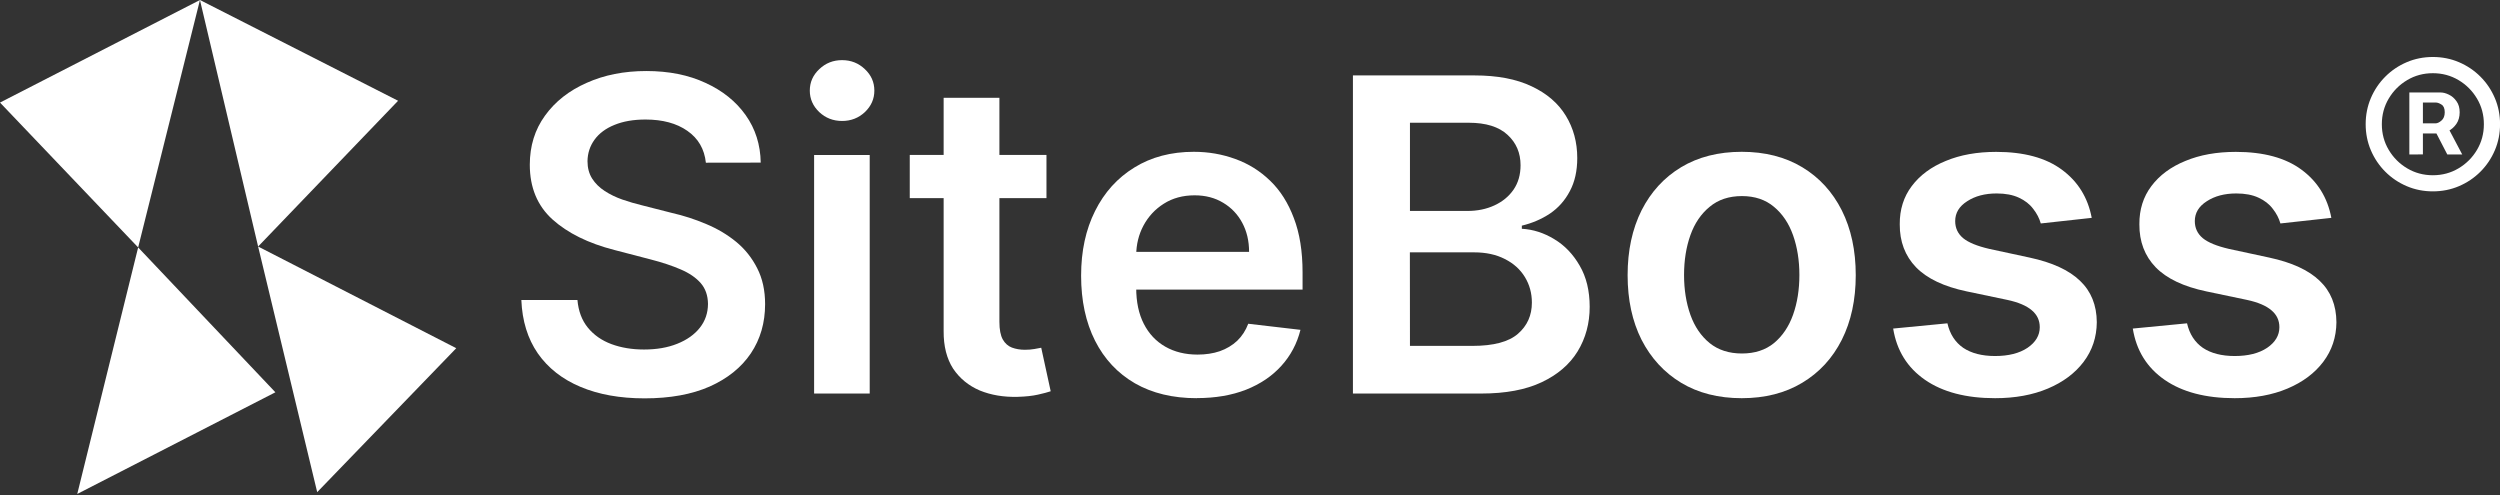
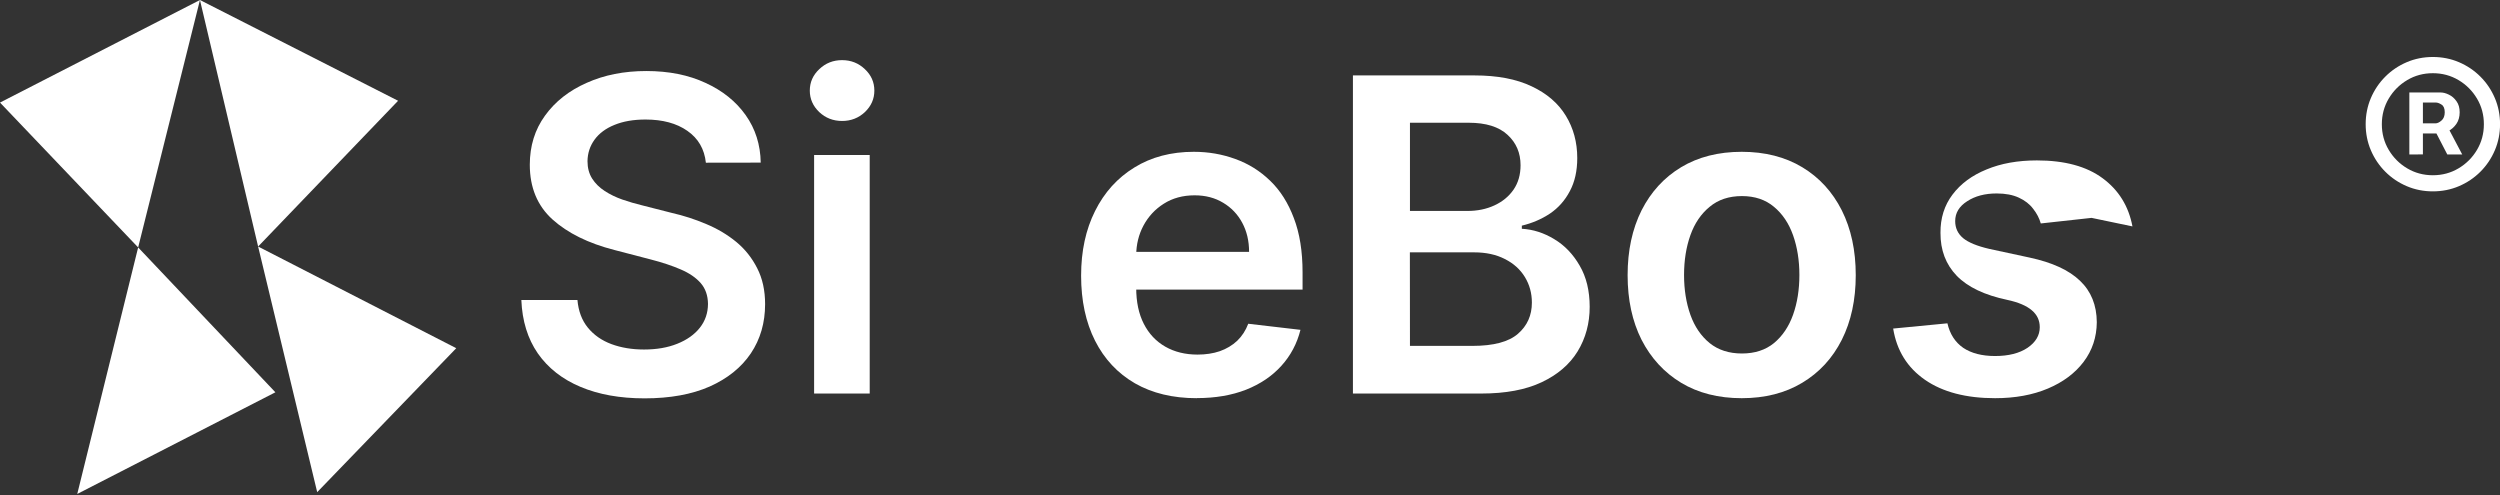
<svg xmlns="http://www.w3.org/2000/svg" xmlns:ns1="http://www.inkscape.org/namespaces/inkscape" xmlns:ns2="http://sodipodi.sourceforge.net/DTD/sodipodi-0.dtd" width="54.738mm" height="10.839mm" viewBox="0 0 54.738 10.839" version="1.1" id="svg5" xml:space="preserve" ns1:version="1.2.1 (9c6d41e410, 2022-07-14)" ns2:docname="siteboss_logo_wit.svg">
  <rect x="0" y="0" width="54.738" height="10.839" fill="#333333" stroke="none" />
  <ns2:namedview id="namedview7" pagecolor="#ffffff" bordercolor="#000000" borderopacity="0.25" ns1:showpageshadow="2" ns1:pageopacity="0.0" ns1:pagecheckerboard="0" ns1:deskcolor="#d1d1d1" ns1:document-units="mm" showgrid="false" ns1:zoom="5.1754899" ns1:cx="91.199096" ns1:cy="89.943176" ns1:window-width="3840" ns1:window-height="2025" ns1:window-x="0" ns1:window-y="0" ns1:window-maximized="1" ns1:current-layer="layer1" showguides="true">
    <ns2:guide position="20.2,9.562" orientation="0,-1" id="guide417" ns1:locked="false" />
  </ns2:namedview>
  <defs id="defs2" />
  <g ns1:label="Layer 1" ns1:groupmode="layer" id="layer1" transform="translate(-45.664,-96)">
    <g id="g215" transform="matrix(0.199,0,0,0.197,45.664,96)" style="fill:#ffffff">
      <g id="g207" style="fill:#ffffff;fill-opacity:1">
        <polygon class="st0" points="22,0 0,11.4 15.2,27.5 " id="polygon203" style="fill:#ffffff;fill-opacity:1" />
        <polygon class="st0" points="8.5,54.9 30.3,43.6 15.2,27.5 " id="polygon205" style="fill:#ffffff;fill-opacity:1" />
      </g>
      <g id="g213" style="fill:#ffffff;fill-opacity:1">
        <polygon class="st0" points="22,0 28.4,27.4 43.8,11.2 " id="polygon209" style="fill:#ffffff;fill-opacity:1" />
        <polygon class="st0" points="34.9,54.7 50.2,38.7 28.4,27.4 " id="polygon211" style="fill:#ffffff;fill-opacity:1" />
      </g>
    </g>
    <g aria-label="SiteBoss" id="text442" style="font-size:10.434px;stroke-width:0.869;fill:#ffffff" transform="translate(-0.193,-0.407)">
      <g aria-label="SiteBoss" id="text502" style="font-size:5.176px;font-family:Inter;-inkscape-font-specification:'Inter, @wght=594';font-variation-settings:'wght' 594;fill:#ffffff;stroke-width:0.664" transform="matrix(1.85,0,0,1.85,-70.589,-60.026)">
        <path d="m 71.298,86.484 q -0.026,-0.243 -0.219,-0.377 -0.191,-0.134 -0.496,-0.134 -0.213,0 -0.368,0.064 -0.153,0.062 -0.235,0.175 -0.081,0.112 -0.083,0.254 0,0.119 0.055,0.206 0.055,0.086 0.149,0.147 0.094,0.061 0.208,0.101 0.116,0.04 0.232,0.068 l 0.353,0.09 q 0.211,0.048 0.408,0.132 0.199,0.083 0.355,0.211 0.156,0.129 0.248,0.311 0.094,0.182 0.094,0.426 0,0.331 -0.169,0.583 -0.169,0.25 -0.487,0.392 -0.318,0.14 -0.77,0.14 -0.437,0 -0.759,-0.136 Q 69.491,89.001 69.309,88.741 69.129,88.48 69.114,88.109 h 0.664 q 0.017,0.197 0.123,0.327 0.107,0.131 0.279,0.195 0.173,0.064 0.386,0.064 0.224,0 0.393,-0.068 0.171,-0.068 0.267,-0.189 0.096,-0.121 0.097,-0.283 -0.002,-0.149 -0.086,-0.246 -0.085,-0.097 -0.237,-0.162 -0.153,-0.066 -0.355,-0.118 l -0.43,-0.112 q -0.463,-0.119 -0.733,-0.362 -0.268,-0.243 -0.268,-0.647 0,-0.333 0.18,-0.581 0.18,-0.25 0.493,-0.388 0.312,-0.14 0.706,-0.14 0.399,0 0.7,0.14 0.303,0.138 0.476,0.382 0.173,0.244 0.178,0.562 z" id="path530" style="fill:#ffffff" />
        <path d="m 72.579,89.216 v -2.823 h 0.658 v 2.823 z m 0.331,-3.226 q -0.158,0 -0.27,-0.105 -0.112,-0.107 -0.112,-0.254 0,-0.149 0.112,-0.254 0.112,-0.107 0.27,-0.107 0.158,0 0.27,0.107 0.112,0.105 0.112,0.254 0,0.147 -0.112,0.254 -0.112,0.105 -0.27,0.105 z" id="path532" style="fill:#ffffff" />
-         <path d="m 75.329,86.392 v 0.511 h -1.618 v -0.511 z m -1.217,-0.676 h 0.66 v 2.652 q 0,0.136 0.04,0.208 0.04,0.07 0.108,0.096 0.07,0.026 0.154,0.026 0.061,0 0.112,-0.009 0.053,-0.009 0.081,-0.015 l 0.112,0.515 q -0.053,0.018 -0.151,0.04 -0.097,0.022 -0.239,0.026 -0.248,0.007 -0.449,-0.075 -0.199,-0.085 -0.316,-0.259 Q 74.11,88.743 74.112,88.477 Z" id="path534" style="fill:#ffffff" />
        <path d="m 77.108,89.271 q -0.425,0 -0.732,-0.176 -0.307,-0.178 -0.472,-0.504 -0.165,-0.327 -0.165,-0.77 0,-0.436 0.165,-0.765 0.165,-0.331 0.465,-0.515 0.3,-0.186 0.704,-0.186 0.259,0 0.491,0.085 0.232,0.083 0.412,0.257 0.18,0.173 0.281,0.443 0.103,0.268 0.103,0.642 v 0.204 h -2.311 v -0.447 h 1.678 q 0,-0.193 -0.081,-0.344 -0.081,-0.151 -0.226,-0.237 -0.145,-0.088 -0.338,-0.088 -0.208,0 -0.364,0.099 -0.154,0.097 -0.241,0.259 -0.085,0.16 -0.086,0.351 v 0.386 q 0,0.25 0.09,0.426 0.09,0.176 0.254,0.27 0.164,0.094 0.382,0.094 0.145,0 0.263,-0.04 0.119,-0.042 0.206,-0.123 0.086,-0.083 0.131,-0.202 l 0.618,0.072 q -0.061,0.244 -0.226,0.426 -0.164,0.182 -0.419,0.283 -0.254,0.099 -0.581,0.099 z" id="path536" style="fill:#ffffff" />
        <path d="m 78.956,89.216 v -3.765 h 1.439 q 0.406,0 0.676,0.129 0.27,0.127 0.404,0.347 0.136,0.221 0.136,0.502 0,0.228 -0.088,0.392 -0.086,0.164 -0.235,0.265 -0.149,0.099 -0.333,0.143 v 0.037 q 0.2,0.011 0.384,0.123 0.184,0.11 0.301,0.314 0.118,0.202 0.118,0.487 0,0.292 -0.142,0.526 -0.142,0.232 -0.426,0.366 -0.283,0.134 -0.715,0.134 z m 0.675,-0.564 h 0.739 q 0.375,0 0.539,-0.143 0.165,-0.143 0.165,-0.369 0,-0.167 -0.083,-0.303 -0.083,-0.136 -0.237,-0.213 -0.153,-0.079 -0.364,-0.079 H 79.63 Z m 0,-1.597 h 0.68 q 0.178,0 0.32,-0.066 0.143,-0.066 0.226,-0.186 0.083,-0.121 0.083,-0.289 0,-0.219 -0.154,-0.36 -0.154,-0.143 -0.46,-0.143 h -0.695 z" id="path538" style="fill:#ffffff" />
        <path d="m 83.558,89.271 q -0.414,0 -0.717,-0.182 -0.301,-0.182 -0.469,-0.509 -0.165,-0.327 -0.165,-0.765 0,-0.437 0.165,-0.767 0.167,-0.329 0.469,-0.511 0.303,-0.182 0.717,-0.182 0.412,0 0.715,0.182 0.303,0.182 0.469,0.511 0.165,0.329 0.165,0.767 0,0.437 -0.165,0.765 -0.165,0.327 -0.469,0.509 -0.303,0.182 -0.715,0.182 z m 0.002,-0.529 q 0.228,0 0.379,-0.123 0.151,-0.125 0.226,-0.335 0.075,-0.211 0.075,-0.471 0,-0.259 -0.075,-0.471 -0.075,-0.211 -0.226,-0.336 -0.151,-0.127 -0.379,-0.127 -0.23,0 -0.382,0.127 -0.153,0.125 -0.228,0.336 -0.075,0.211 -0.075,0.471 0,0.259 0.075,0.471 0.075,0.21 0.228,0.335 0.153,0.123 0.382,0.123 z" id="path540" style="fill:#ffffff" />
-         <path d="m 87.698,87.137 -0.601,0.066 q -0.026,-0.092 -0.09,-0.173 -0.062,-0.083 -0.169,-0.132 -0.107,-0.05 -0.263,-0.05 -0.208,0 -0.349,0.092 -0.142,0.09 -0.142,0.235 0,0.123 0.094,0.202 0.094,0.077 0.309,0.127 l 0.478,0.103 q 0.401,0.086 0.596,0.274 0.197,0.187 0.199,0.491 -0.002,0.265 -0.156,0.469 -0.153,0.202 -0.423,0.316 -0.27,0.114 -0.625,0.114 -0.515,0 -0.829,-0.217 -0.314,-0.217 -0.377,-0.607 l 0.642,-0.062 q 0.044,0.191 0.187,0.29 0.145,0.097 0.377,0.097 0.239,0 0.384,-0.097 0.145,-0.099 0.145,-0.244 0,-0.121 -0.094,-0.2 -0.094,-0.081 -0.289,-0.123 l -0.482,-0.101 q -0.404,-0.085 -0.599,-0.285 -0.195,-0.202 -0.193,-0.509 -0.002,-0.261 0.142,-0.452 0.145,-0.193 0.403,-0.298 0.257,-0.107 0.596,-0.107 0.493,0 0.778,0.211 0.285,0.21 0.353,0.57 z" id="path542" style="fill:#ffffff" />
-         <path d="m 90.534,87.137 -0.601,0.066 q -0.026,-0.092 -0.09,-0.173 -0.062,-0.083 -0.169,-0.132 -0.107,-0.05 -0.263,-0.05 -0.208,0 -0.349,0.092 -0.142,0.09 -0.142,0.235 0,0.123 0.094,0.202 0.094,0.077 0.309,0.127 l 0.478,0.103 q 0.401,0.086 0.596,0.274 0.197,0.187 0.199,0.491 -0.002,0.265 -0.156,0.469 -0.153,0.202 -0.423,0.316 -0.27,0.114 -0.625,0.114 -0.515,0 -0.829,-0.217 -0.314,-0.217 -0.377,-0.607 l 0.642,-0.062 q 0.044,0.191 0.187,0.29 0.145,0.097 0.377,0.097 0.239,0 0.384,-0.097 0.145,-0.099 0.145,-0.244 0,-0.121 -0.094,-0.2 -0.094,-0.081 -0.289,-0.123 l -0.482,-0.101 q -0.404,-0.085 -0.599,-0.285 -0.195,-0.202 -0.193,-0.509 -0.002,-0.261 0.142,-0.452 0.145,-0.193 0.403,-0.298 0.257,-0.107 0.596,-0.107 0.493,0 0.778,0.211 0.285,0.21 0.353,0.57 z" id="path544" style="fill:#ffffff" />
+         <path d="m 87.698,87.137 -0.601,0.066 q -0.026,-0.092 -0.09,-0.173 -0.062,-0.083 -0.169,-0.132 -0.107,-0.05 -0.263,-0.05 -0.208,0 -0.349,0.092 -0.142,0.09 -0.142,0.235 0,0.123 0.094,0.202 0.094,0.077 0.309,0.127 l 0.478,0.103 q 0.401,0.086 0.596,0.274 0.197,0.187 0.199,0.491 -0.002,0.265 -0.156,0.469 -0.153,0.202 -0.423,0.316 -0.27,0.114 -0.625,0.114 -0.515,0 -0.829,-0.217 -0.314,-0.217 -0.377,-0.607 l 0.642,-0.062 q 0.044,0.191 0.187,0.29 0.145,0.097 0.377,0.097 0.239,0 0.384,-0.097 0.145,-0.099 0.145,-0.244 0,-0.121 -0.094,-0.2 -0.094,-0.081 -0.289,-0.123 q -0.404,-0.085 -0.599,-0.285 -0.195,-0.202 -0.193,-0.509 -0.002,-0.261 0.142,-0.452 0.145,-0.193 0.403,-0.298 0.257,-0.107 0.596,-0.107 0.493,0 0.778,0.211 0.285,0.21 0.353,0.57 z" id="path542" style="fill:#ffffff" />
      </g>
    </g>
    <g aria-label="®" id="text496" style="font-size:5.176px;font-family:Inter;-inkscape-font-specification:'Inter, Normal';stroke-width:0.431;fill:#ffffff" transform="translate(-4.378,0.003)">
      <path d="m 102.795,99.379 v -1.357 h 0.687 q 0.083,0 0.18,0.048 0.097,0.046 0.165,0.143 0.07,0.096 0.07,0.243 0,0.149 -0.072,0.254 -0.072,0.103 -0.175,0.156 -0.101,0.053 -0.191,0.053 h -0.496 v -0.221 h 0.404 q 0.061,0 0.131,-0.061 0.072,-0.061 0.072,-0.182 0,-0.125 -0.072,-0.169 -0.07,-0.044 -0.123,-0.044 h -0.283 v 1.136 z m 0.82,-0.64 0.338,0.64 h -0.327 l -0.331,-0.64 z m -0.305,1.448 q -0.305,0 -0.572,-0.114 -0.267,-0.114 -0.469,-0.316 -0.202,-0.202 -0.316,-0.469 -0.114,-0.267 -0.114,-0.572 0,-0.305 0.114,-0.572 0.114,-0.267 0.316,-0.469 0.202,-0.202 0.469,-0.316 0.267,-0.114 0.572,-0.114 0.305,0 0.572,0.114 0.267,0.114 0.469,0.316 0.202,0.202 0.316,0.469 0.114,0.267 0.114,0.572 0,0.305 -0.114,0.572 -0.114,0.267 -0.316,0.469 -0.202,0.202 -0.469,0.316 -0.267,0.114 -0.572,0.114 z m 0,-0.353 q 0.309,0 0.562,-0.151 0.254,-0.151 0.404,-0.404 0.151,-0.254 0.151,-0.562 0,-0.309 -0.151,-0.562 -0.151,-0.254 -0.404,-0.404 -0.254,-0.151 -0.562,-0.151 -0.309,0 -0.562,0.151 -0.254,0.151 -0.404,0.404 -0.151,0.254 -0.151,0.562 0,0.309 0.151,0.562 0.151,0.254 0.404,0.404 0.254,0.151 0.562,0.151 z" id="path436" style="fill:#ffffff" />
    </g>
  </g>
  <style type="text/css" id="style201">
	.st0{fill:#FFFFFF;}
</style>
</svg>